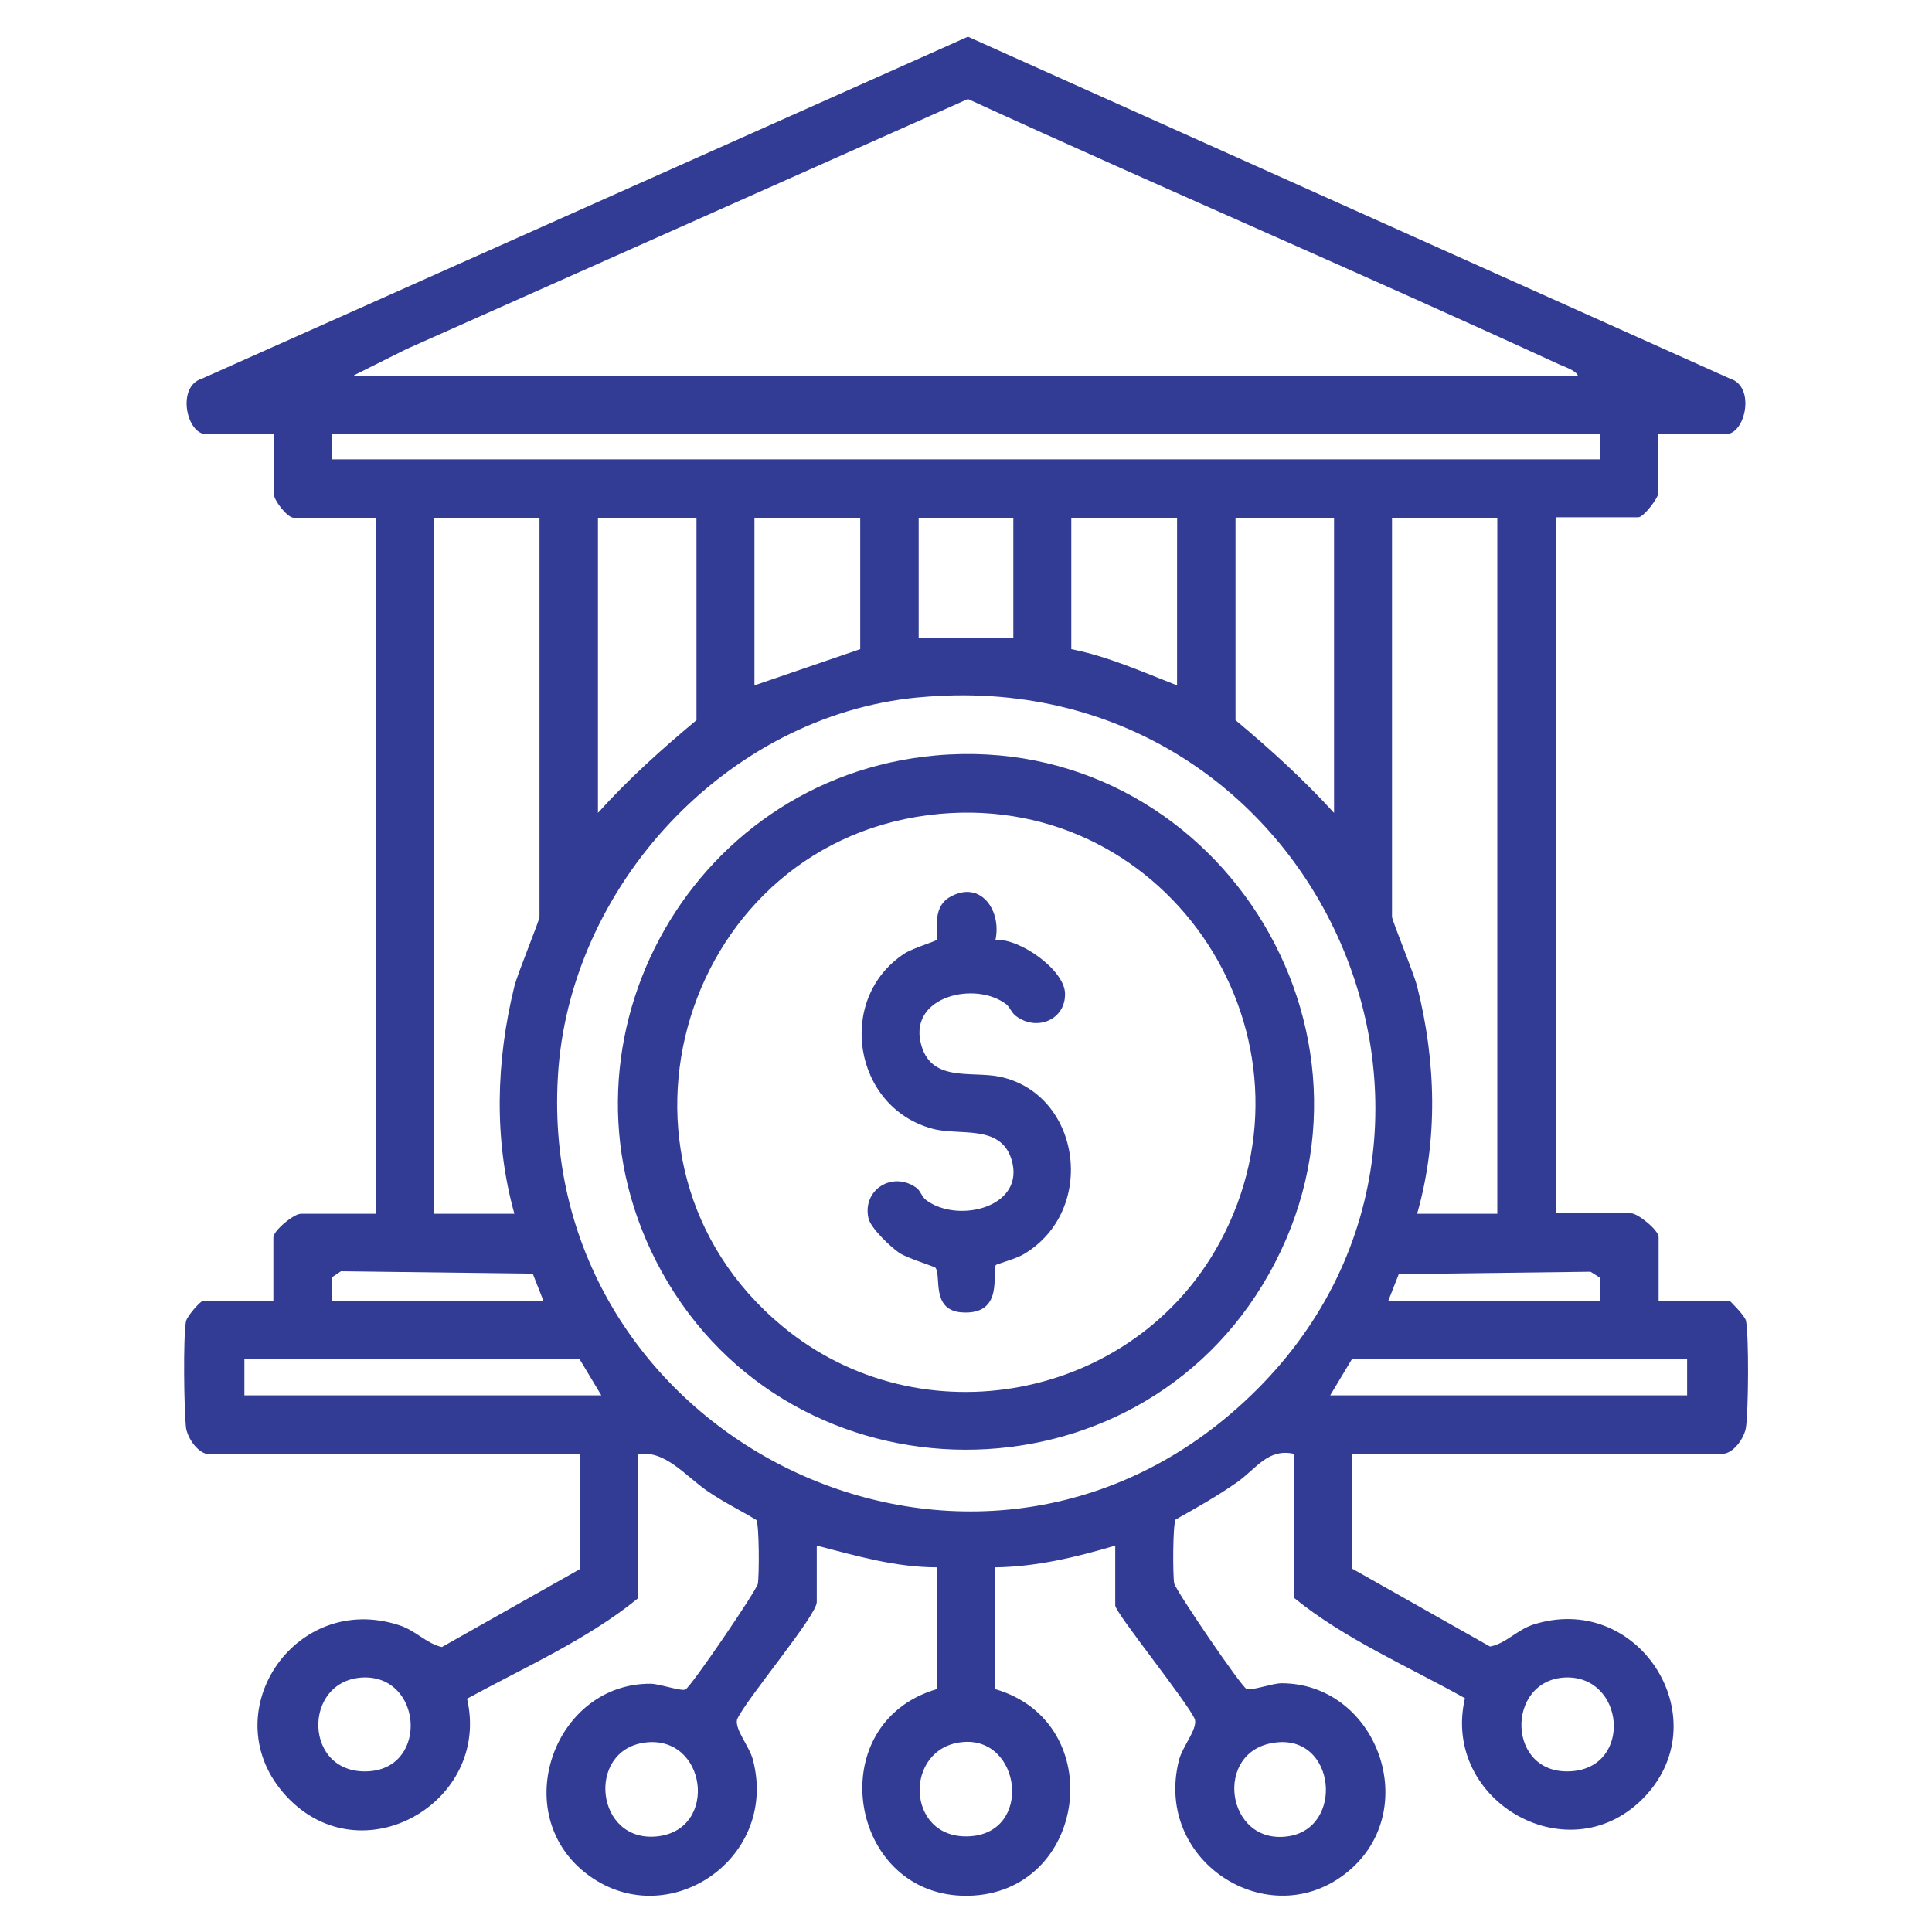
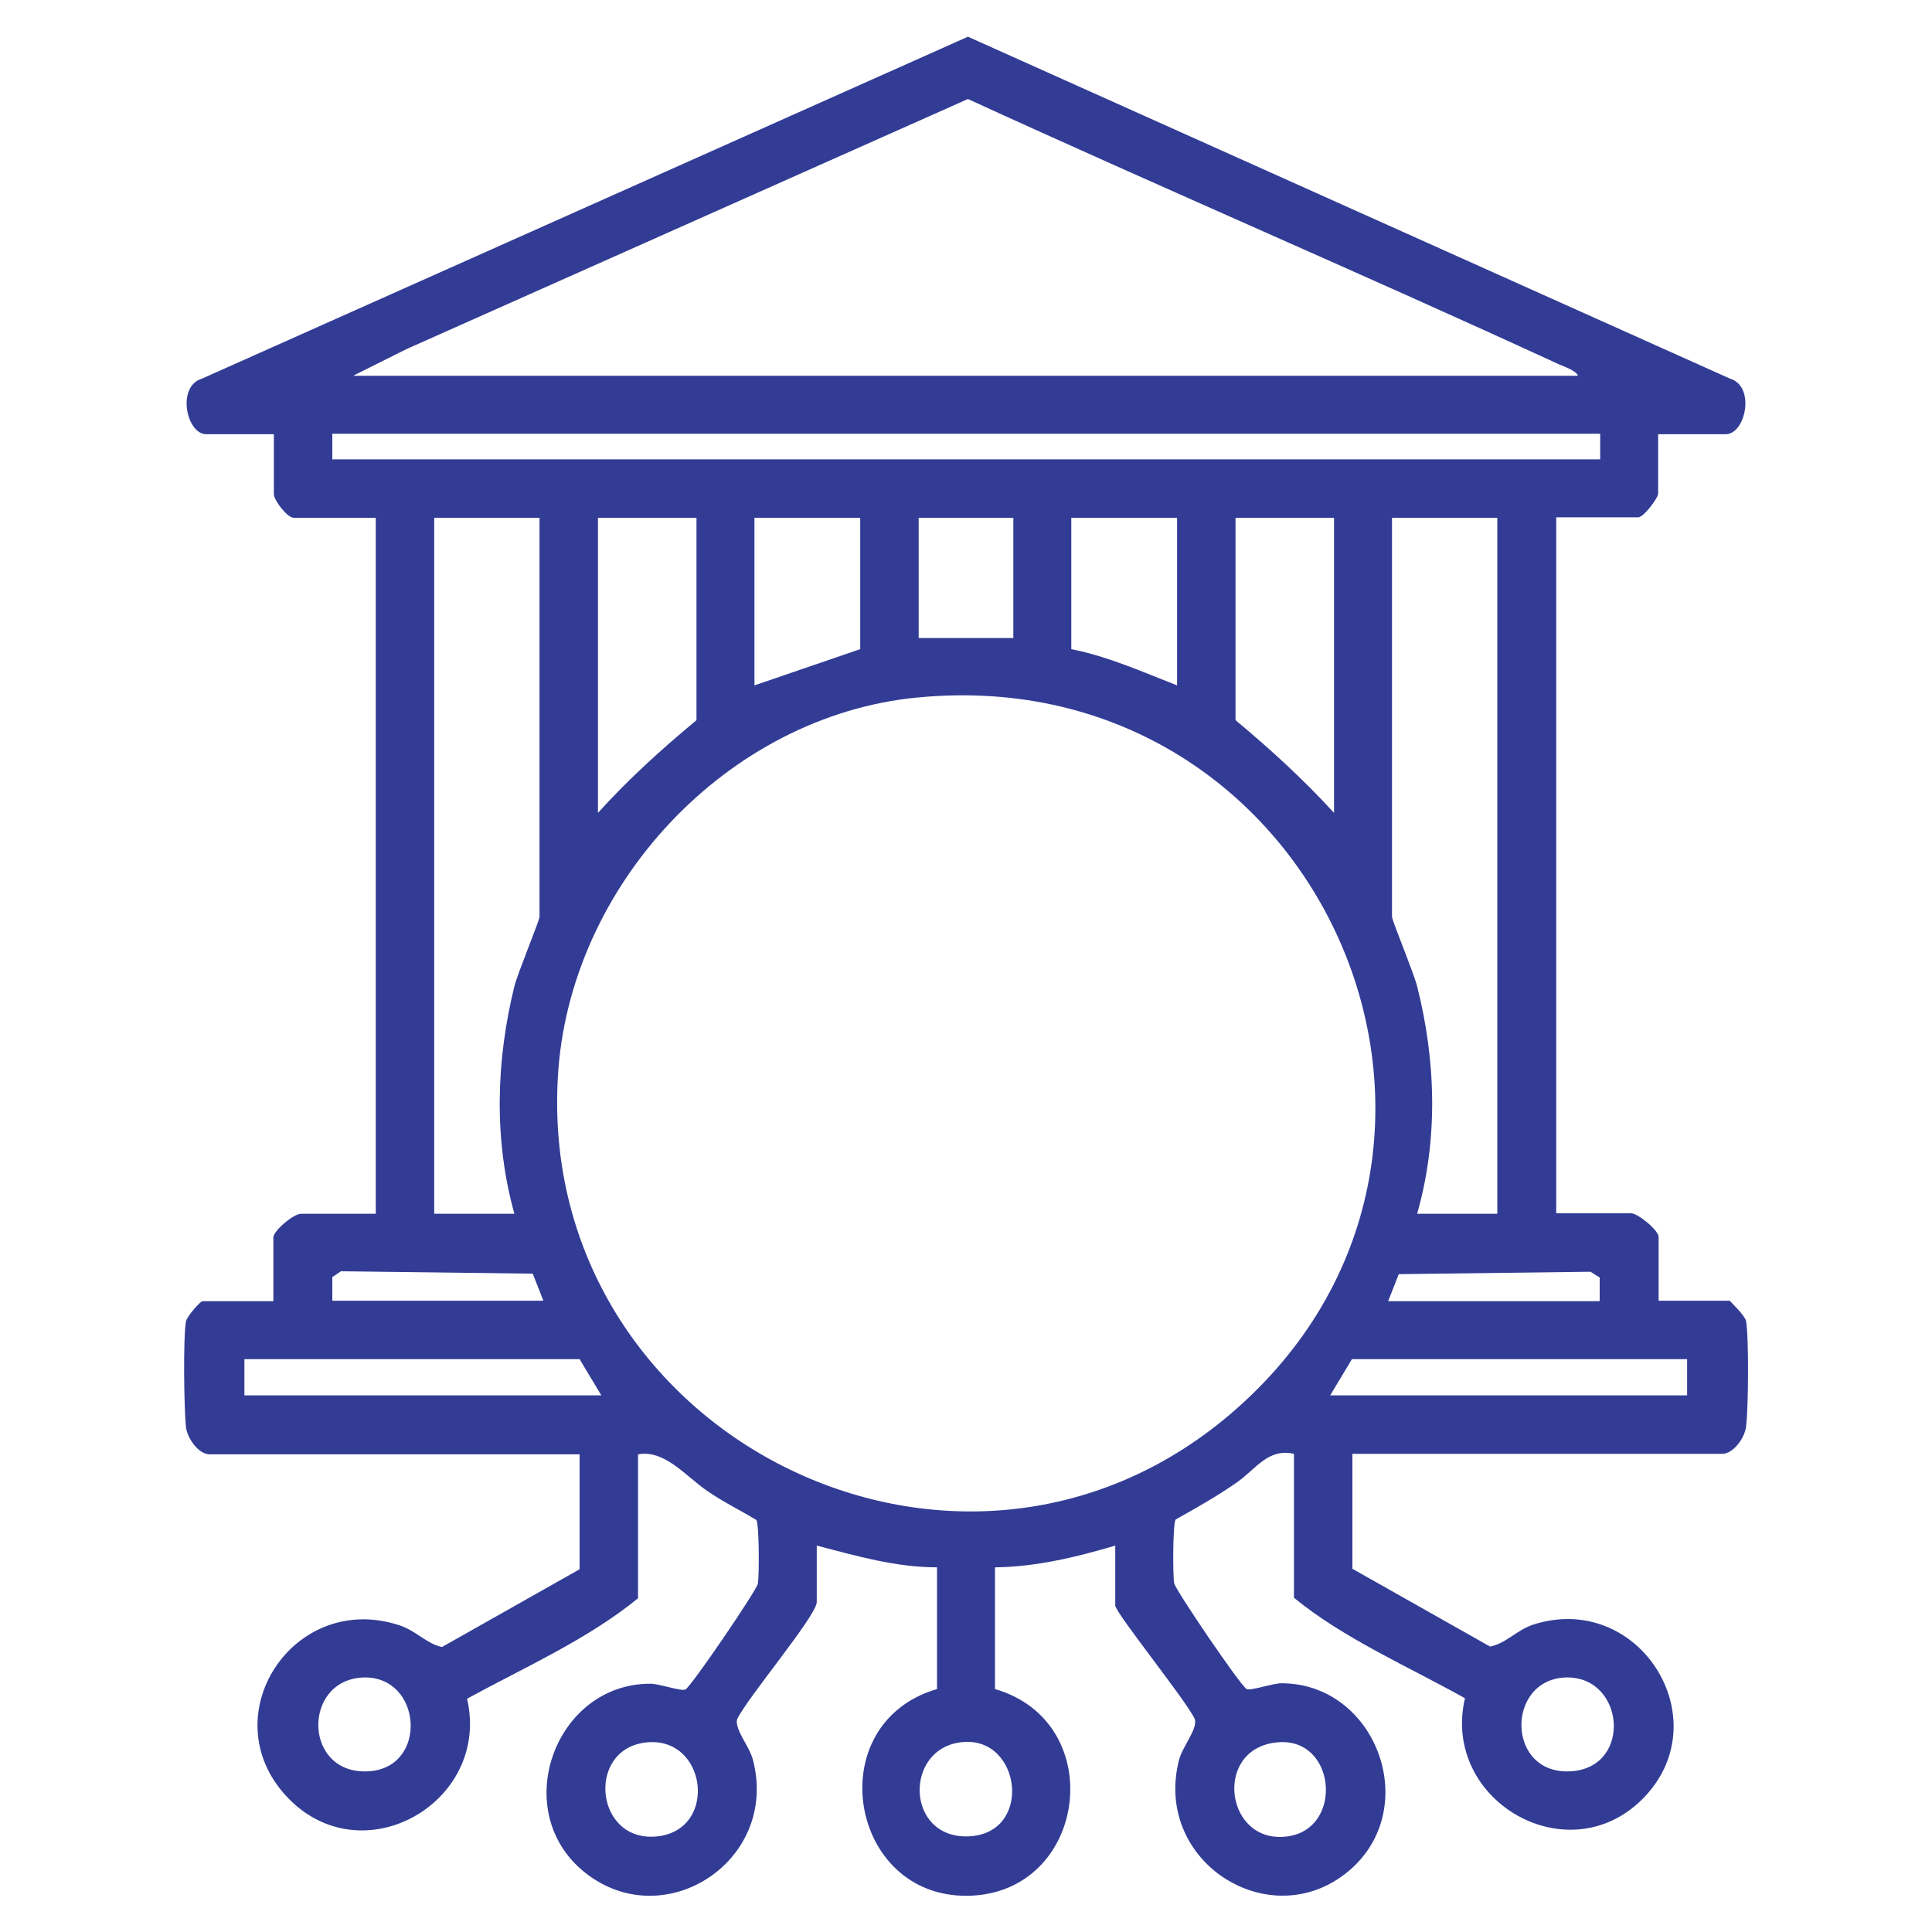
<svg xmlns="http://www.w3.org/2000/svg" id="Layer_1" version="1.1" viewBox="0 0 40 40">
  <defs>
    <style>
      .st0 {
        fill: #323c95;
      }
    </style>
  </defs>
  <path class="st0" d="M34.33,8.98v1.24c0,.09-.3.49-.41.49h-1.7v14.41h1.55c.14,0,.57.35.57.49v1.32h1.47s.32.31.34.42c.06.34.05,1.81,0,2.19-.03.24-.27.56-.49.56h-7.66v2.38l2.85,1.61c.32-.06.54-.33.88-.45,2.18-.71,3.85,1.91,2.34,3.54-1.54,1.66-4.24.13-3.74-2.02-1.18-.66-2.5-1.23-3.54-2.08v-2.98c-.54-.12-.78.31-1.18.59s-.84.53-1.27.77c-.06.1-.06,1.15-.03,1.32.02.13,1.38,2.13,1.5,2.19.09.04.54-.12.72-.12,1.93,0,2.9,2.5,1.47,3.82-1.61,1.47-4.14-.08-3.59-2.23.07-.28.38-.63.33-.84-.14-.34-1.65-2.21-1.65-2.36v-1.24c-.81.24-1.64.44-2.49.45v2.52c2.38.69,1.91,4.24-.56,4.28s-3.07-3.57-.64-4.28v-2.52c-.86,0-1.68-.24-2.49-.45v1.17c0,.28-1.47,2.02-1.65,2.43-.05.21.26.56.33.84.55,2.12-1.91,3.68-3.55,2.27-1.49-1.29-.52-3.86,1.43-3.85.18,0,.63.16.72.12.12-.06,1.48-2.06,1.5-2.19.03-.16.03-1.22-.03-1.32-.33-.2-.68-.37-1-.59-.46-.31-.89-.87-1.45-.77v2.98c-1.04.85-2.35,1.43-3.54,2.08.5,2.15-2.19,3.69-3.74,2.02s.15-4.26,2.34-3.54c.34.11.56.38.88.45l2.85-1.61v-2.38h-7.66c-.23,0-.46-.33-.49-.56-.04-.38-.06-1.85,0-2.19.02-.11.3-.42.34-.42h1.47v-1.32c0-.14.42-.49.57-.49h1.55v-14.41h-1.7c-.13,0-.41-.36-.41-.49v-1.24h-1.4c-.41,0-.62-.99-.09-1.15L20.04.76l15.78,7.08c.53.16.32,1.15-.09,1.15h-1.4ZM7.33,7.78h25.34c-.04-.11-.29-.19-.4-.24-4.06-1.87-8.17-3.63-12.23-5.49l-11.63,5.18-1.08.54ZM33.12,8.98H6.88v.53h26.25v-.53ZM11.18,10.72h-2.19v14.41h1.66c-.43-1.54-.38-3.17,0-4.71.07-.28.52-1.36.52-1.44v-8.26ZM14.42,10.72h-2.04v6.11c.63-.7,1.32-1.32,2.04-1.92v-4.19ZM17.81,10.72h-2.19v3.47l2.19-.75v-2.72ZM20.98,10.72h-1.96v2.49h1.96v-2.49ZM24.37,10.72h-2.19v2.72c.76.15,1.47.47,2.19.75v-3.47ZM27.62,10.72h-2.04v4.19c.72.6,1.41,1.23,2.04,1.92v-6.11ZM31.01,10.72h-2.19v8.26c0,.08.45,1.16.52,1.44.39,1.54.44,3.17,0,4.71h1.66v-14.41ZM19,14.44c-3.96.38-7.23,3.92-7.45,7.86-.43,7.39,8.27,11.79,13.92,6.98,6.34-5.4,1.92-15.64-6.46-14.84ZM6.88,26.93h4.37l-.22-.56-3.97-.05-.18.12v.48ZM33.12,26.93v-.48s-.19-.12-.19-.12l-3.97.05-.22.56h4.37ZM12,28.14h-6.94v.75h7.39l-.45-.75ZM34.93,28.14h-6.94l-.45.75h7.39v-.75ZM7.53,34.73c-1.29.04-1.26,2.06.14,1.94,1.2-.11,1.06-1.97-.14-1.94ZM32.42,34.73c-1.26.04-1.24,2.06.14,1.94,1.24-.11,1.07-1.97-.14-1.94ZM13.34,36.08c-1.21.17-1.01,2.08.27,1.94s1.02-2.12-.27-1.94ZM19.91,36.07c-1.2.13-1.16,1.99.13,1.95,1.36-.04,1.11-2.09-.13-1.95ZM26.39,36.08c-1.28.17-1.01,2.12.27,1.94,1.18-.16,1-2.12-.27-1.94Z" />
-   <path class="st0" d="M19.38,15.64c5.73-.51,9.73,5.7,6.89,10.74-2.74,4.87-9.87,4.84-12.57-.05-2.53-4.58.51-10.23,5.68-10.69ZM19.46,16.85c-5.3.48-7.38,7.2-3.26,10.61,2.87,2.38,7.28,1.53,9.05-1.73,2.29-4.22-1.01-9.31-5.79-8.88Z" />
-   <path class="st0" d="M20.61,19.46c.49-.04,1.42.61,1.44,1.1.02.55-.58.8-1.01.48-.1-.07-.13-.19-.21-.25-.63-.48-1.99-.17-1.77.79.19.84,1.03.59,1.63.71,1.69.35,2.04,2.77.5,3.68-.15.09-.55.2-.57.22-.1.12.2,1.06-.73.98-.61-.06-.4-.74-.52-.92-.02-.03-.59-.2-.75-.31-.18-.12-.6-.52-.64-.72-.13-.59.5-.98.99-.63.09.06.11.19.21.26.66.49,2.07.14,1.76-.85-.23-.73-1.07-.48-1.63-.63-1.65-.44-2.01-2.7-.58-3.63.17-.11.64-.25.66-.28.07-.09-.14-.65.28-.89.64-.36,1.07.29.94.89Z" />
</svg>